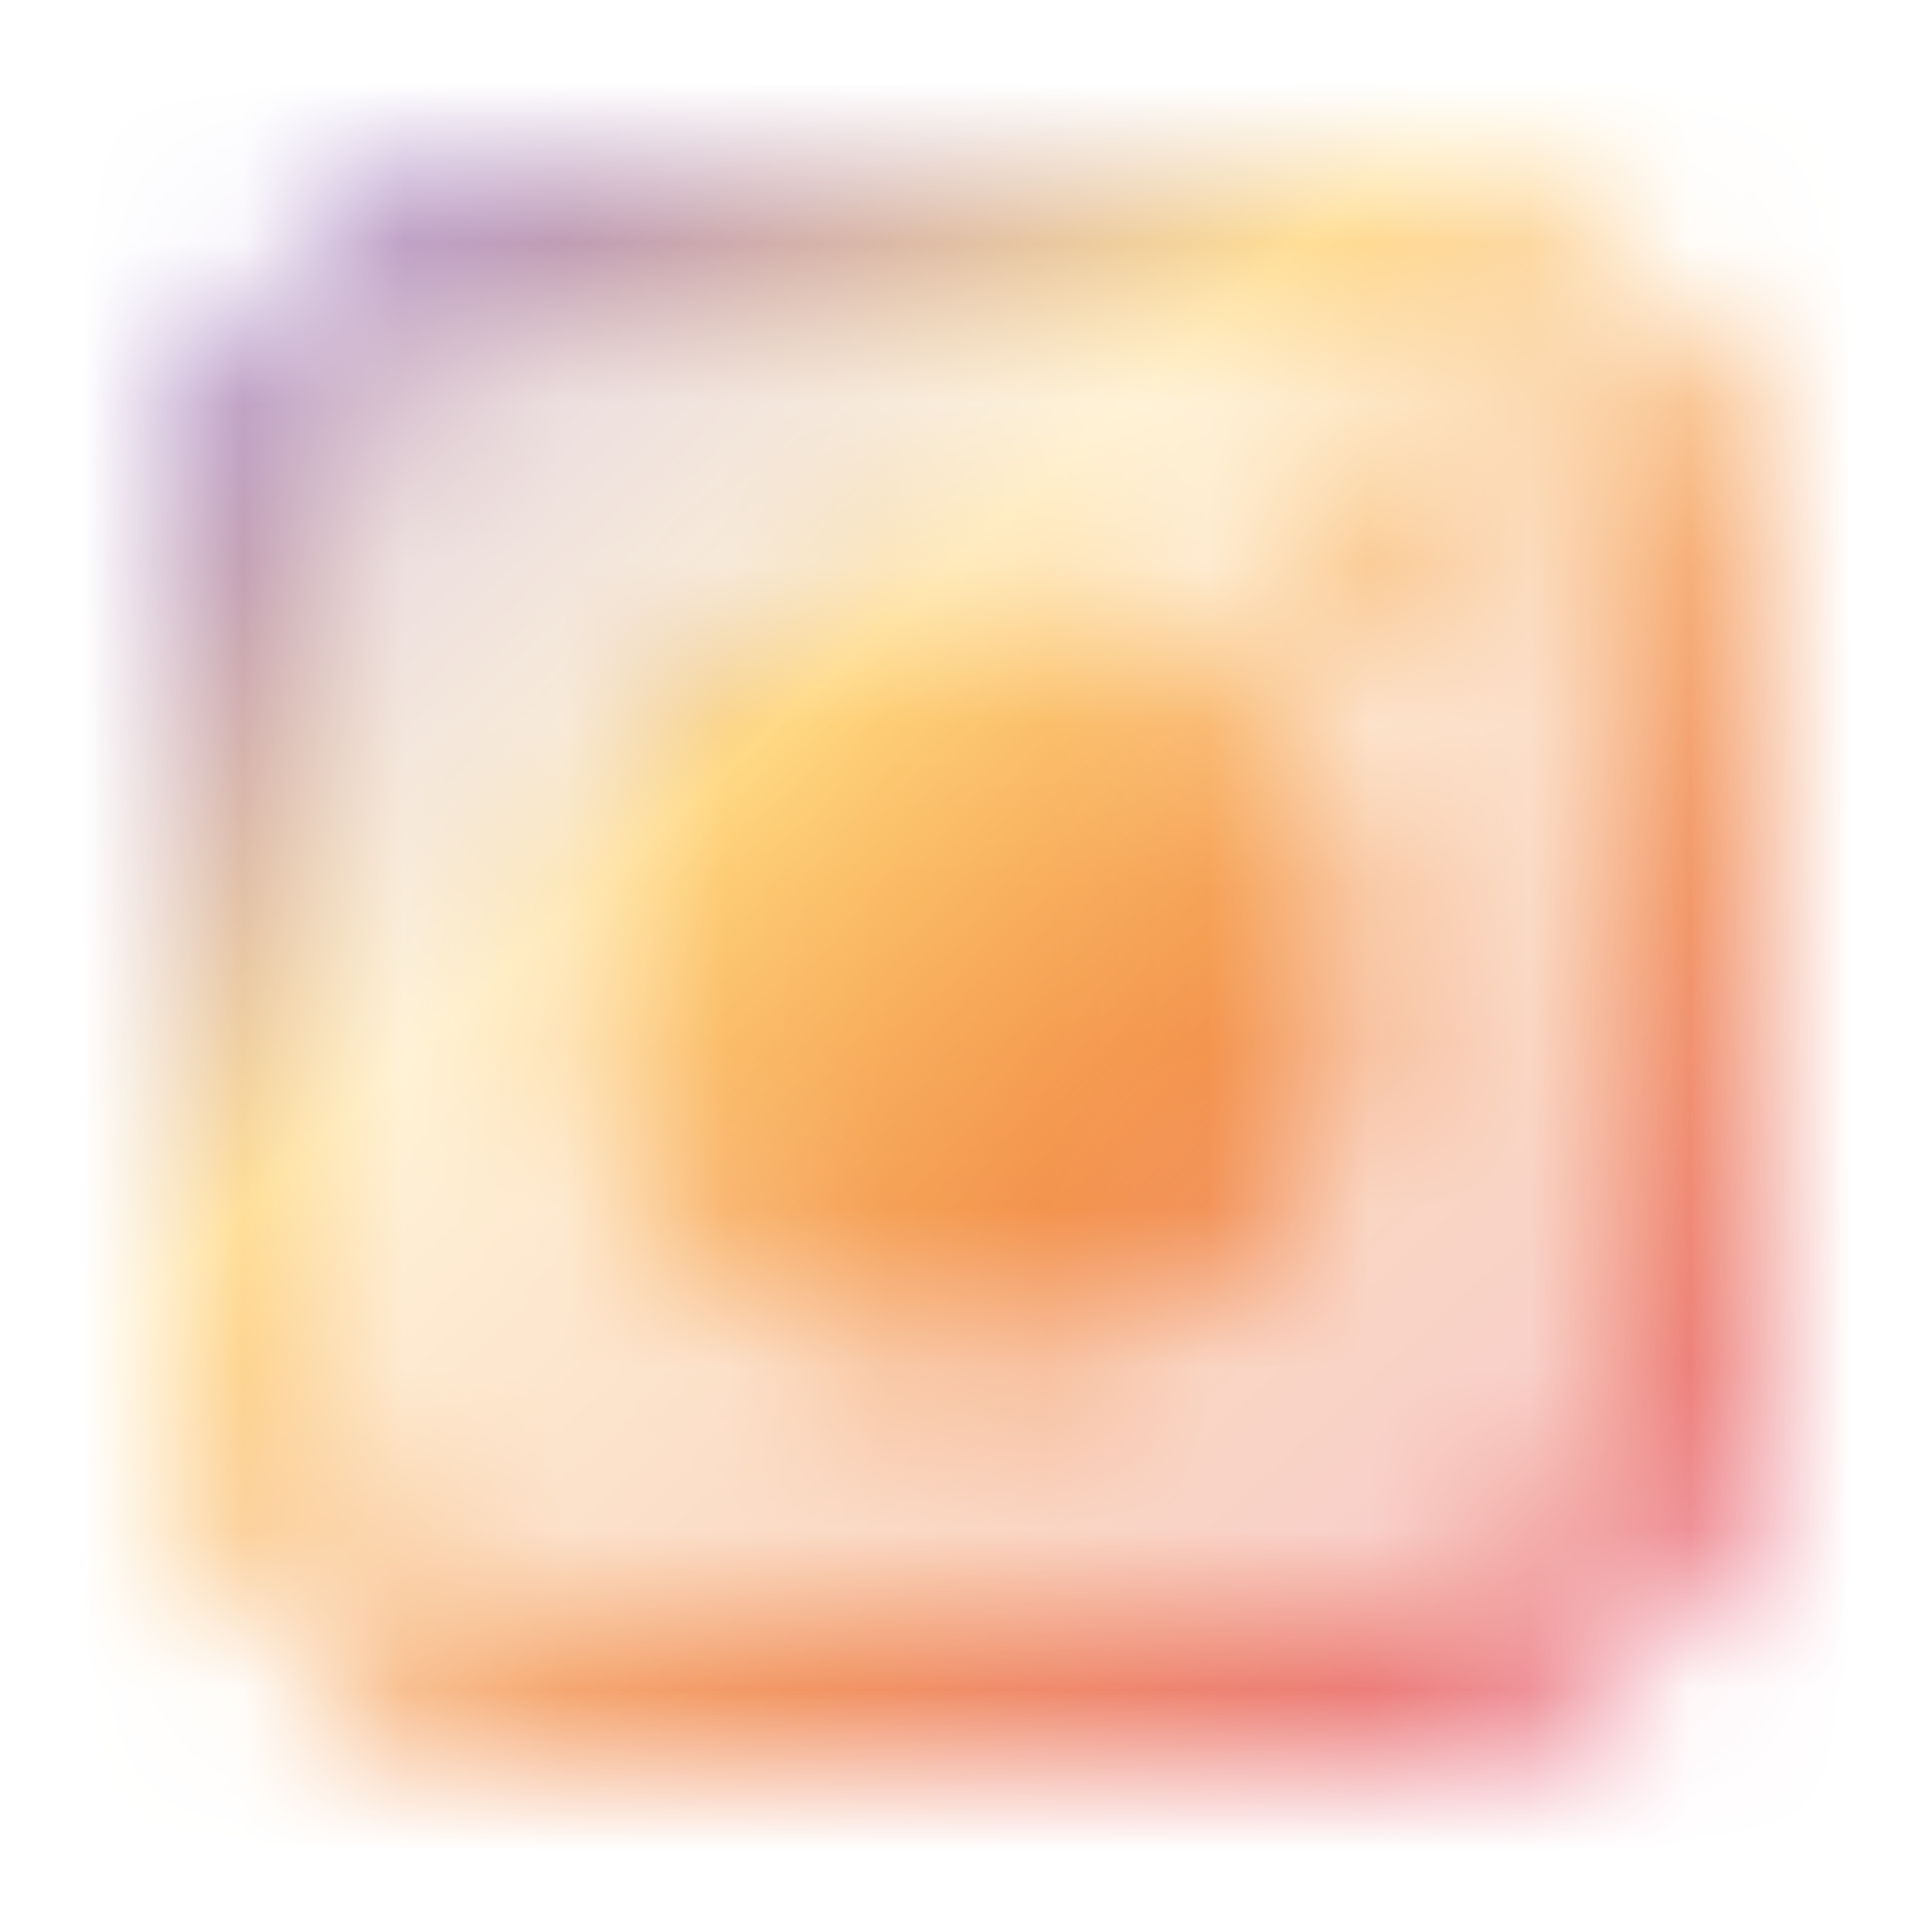
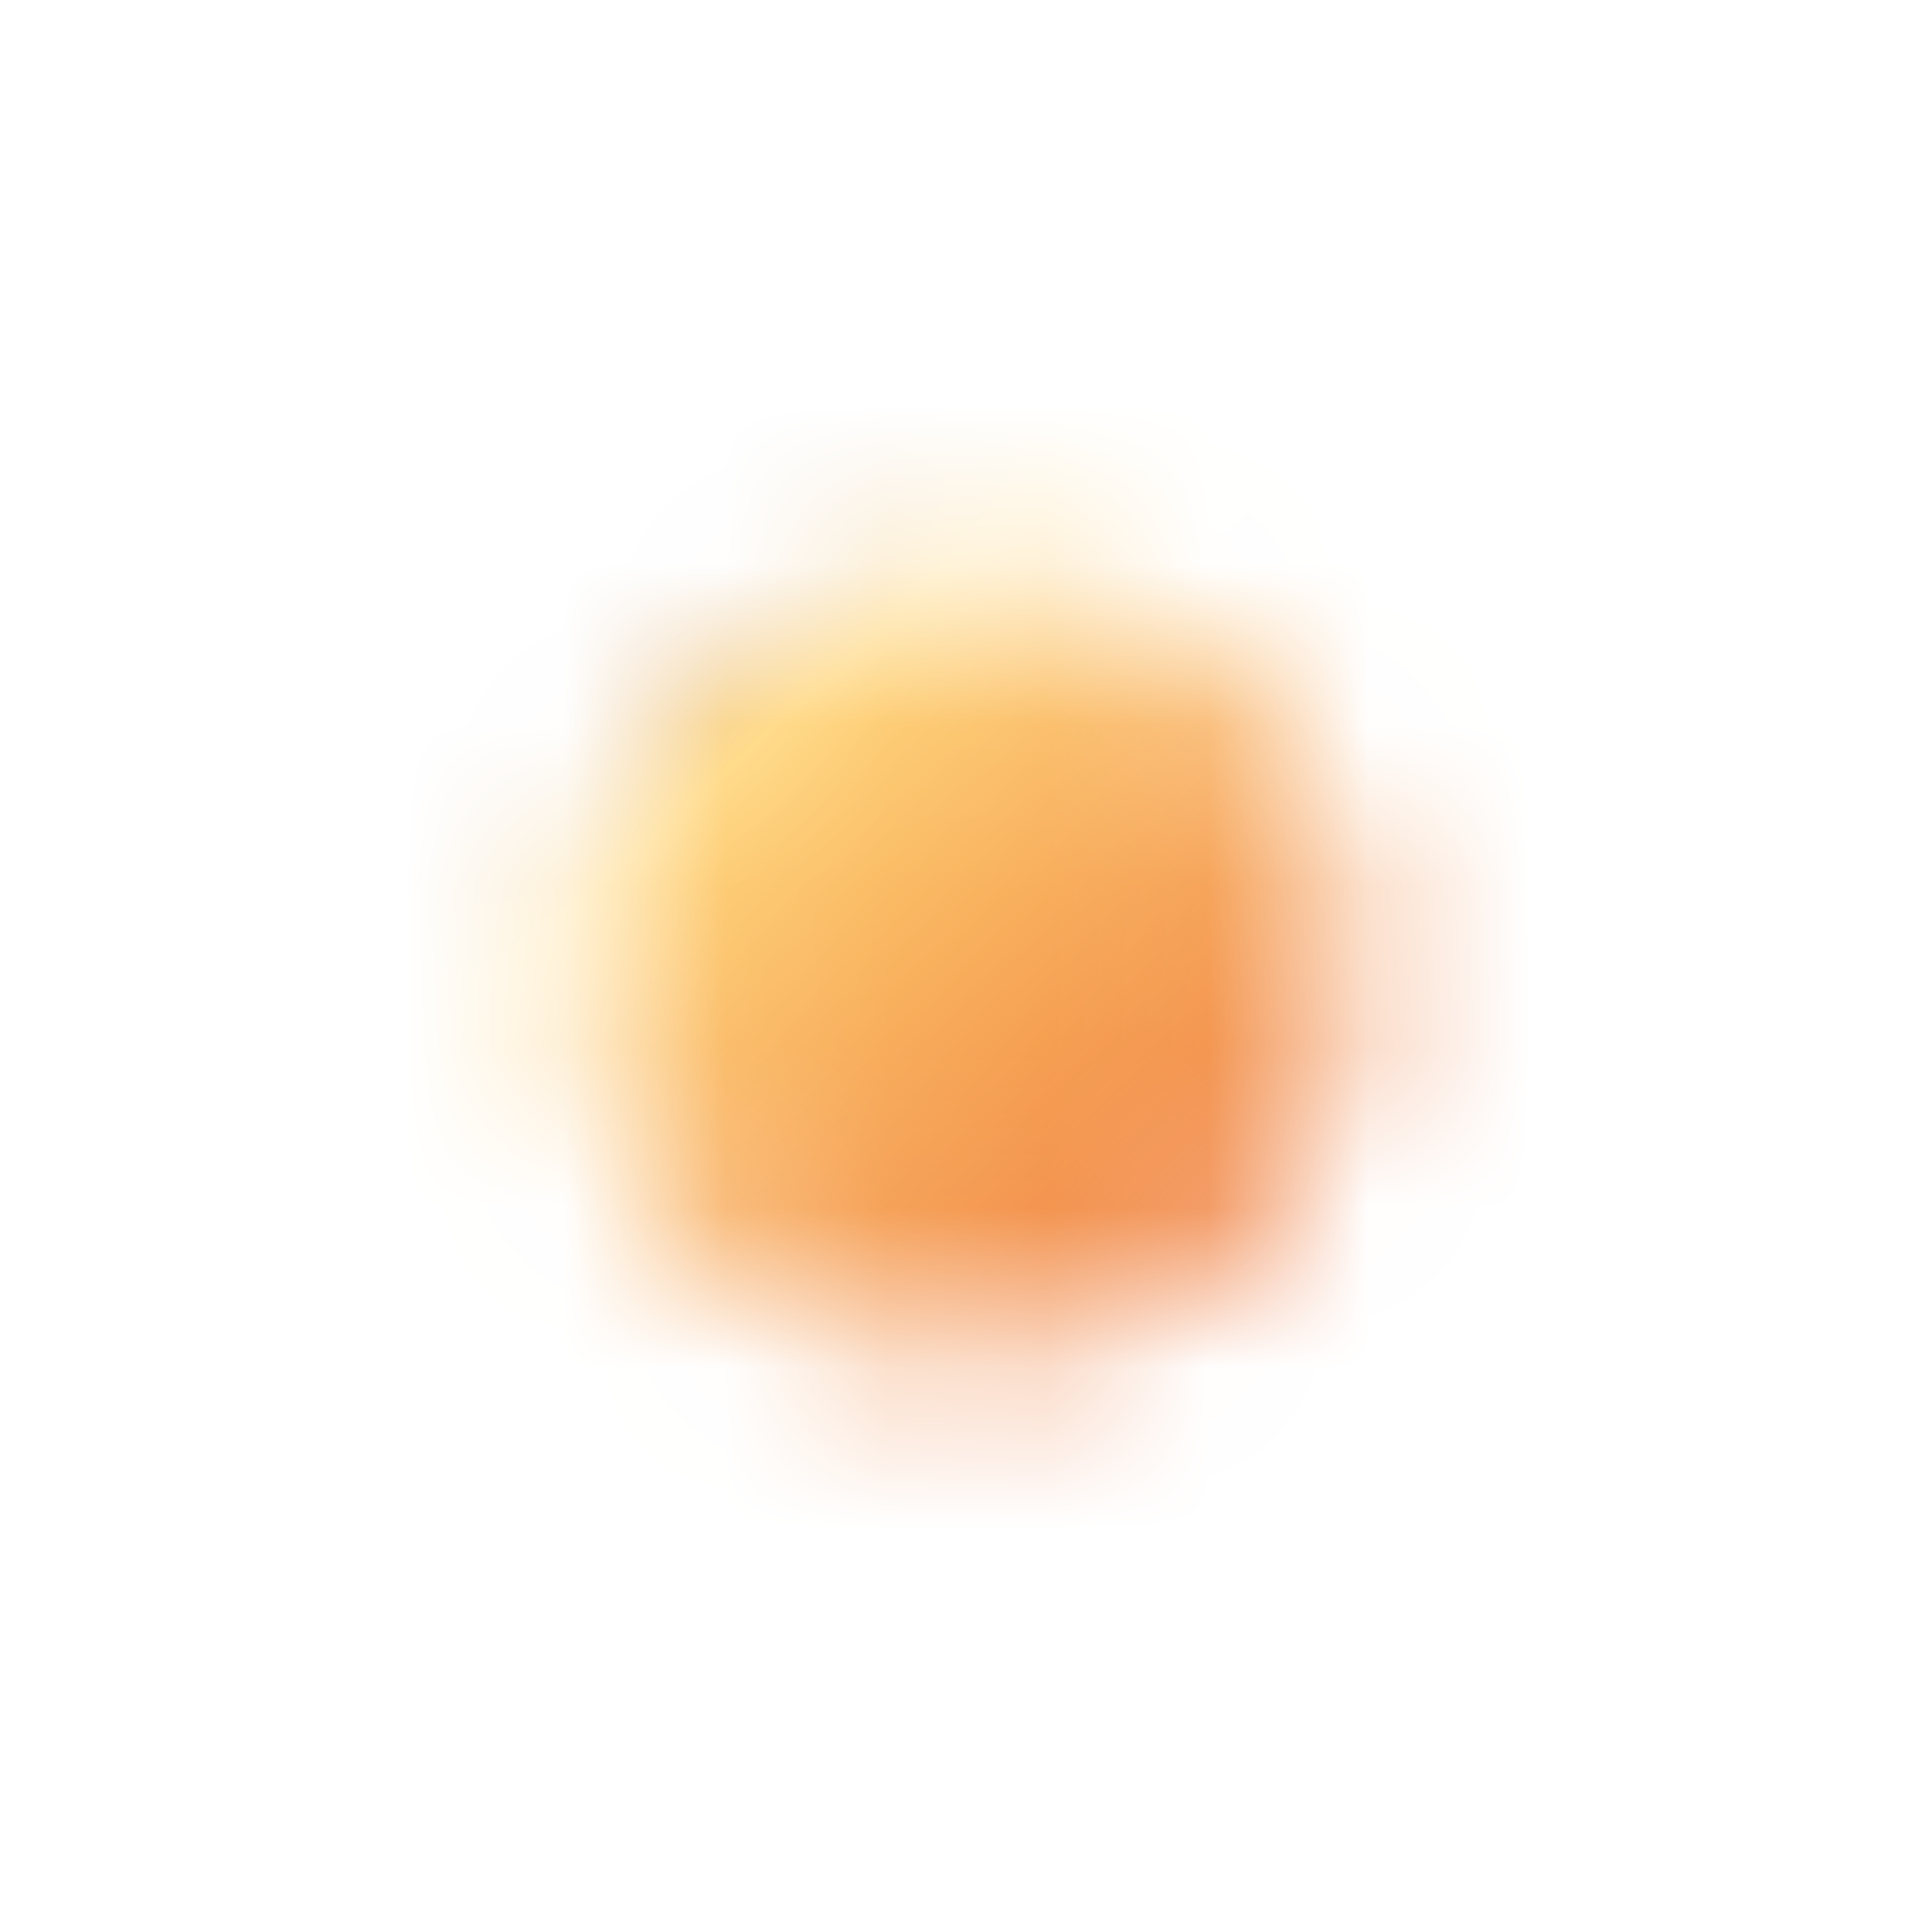
<svg xmlns="http://www.w3.org/2000/svg" viewBox="0 0 12 12" fill="none">
  <mask id="A" maskUnits="userSpaceOnUse" x="1" y="1" width="10" height="10">
    <g fill="#666" stroke="#fff" stroke-width=".7" stroke-linejoin="round">
-       <path d="M8.5 1.5h-5a2 2 0 0 0-2 2v5a2 2 0 0 0 2 2h5a2 2 0 0 0 2-2v-5a2 2 0 0 0-2-2z" fill-opacity=".3" />
      <path d="M6 8a2 2 0 0 0 2-2 2 2 0 0 0-2-2 2 2 0 0 0-2 2 2 2 0 0 0 2 2z" />
    </g>
-     <path d="M8.75 3.75a.5.5 0 0 0 .5-.5.5.5 0 0 0-.5-.5.5.5 0 0 0-.5.5.5.5 0 0 0 .5.5z" fill="#fff" />
  </mask>
  <g mask="url(#A)">
    <path d="M0 0H12V12H0V0Z" fill="url(#B)" />
  </g>
  <defs>
    <linearGradient id="B" x1="1" y1=".5" x2="11.5" y2="12" gradientUnits="userSpaceOnUse">
      <stop stop-color="#6c3bbc" />
      <stop offset=".355" stop-color="#ffd476" />
      <stop offset=".65" stop-color="#ee7636" />
      <stop offset="1" stop-color="#dd2b74" />
    </linearGradient>
  </defs>
</svg>